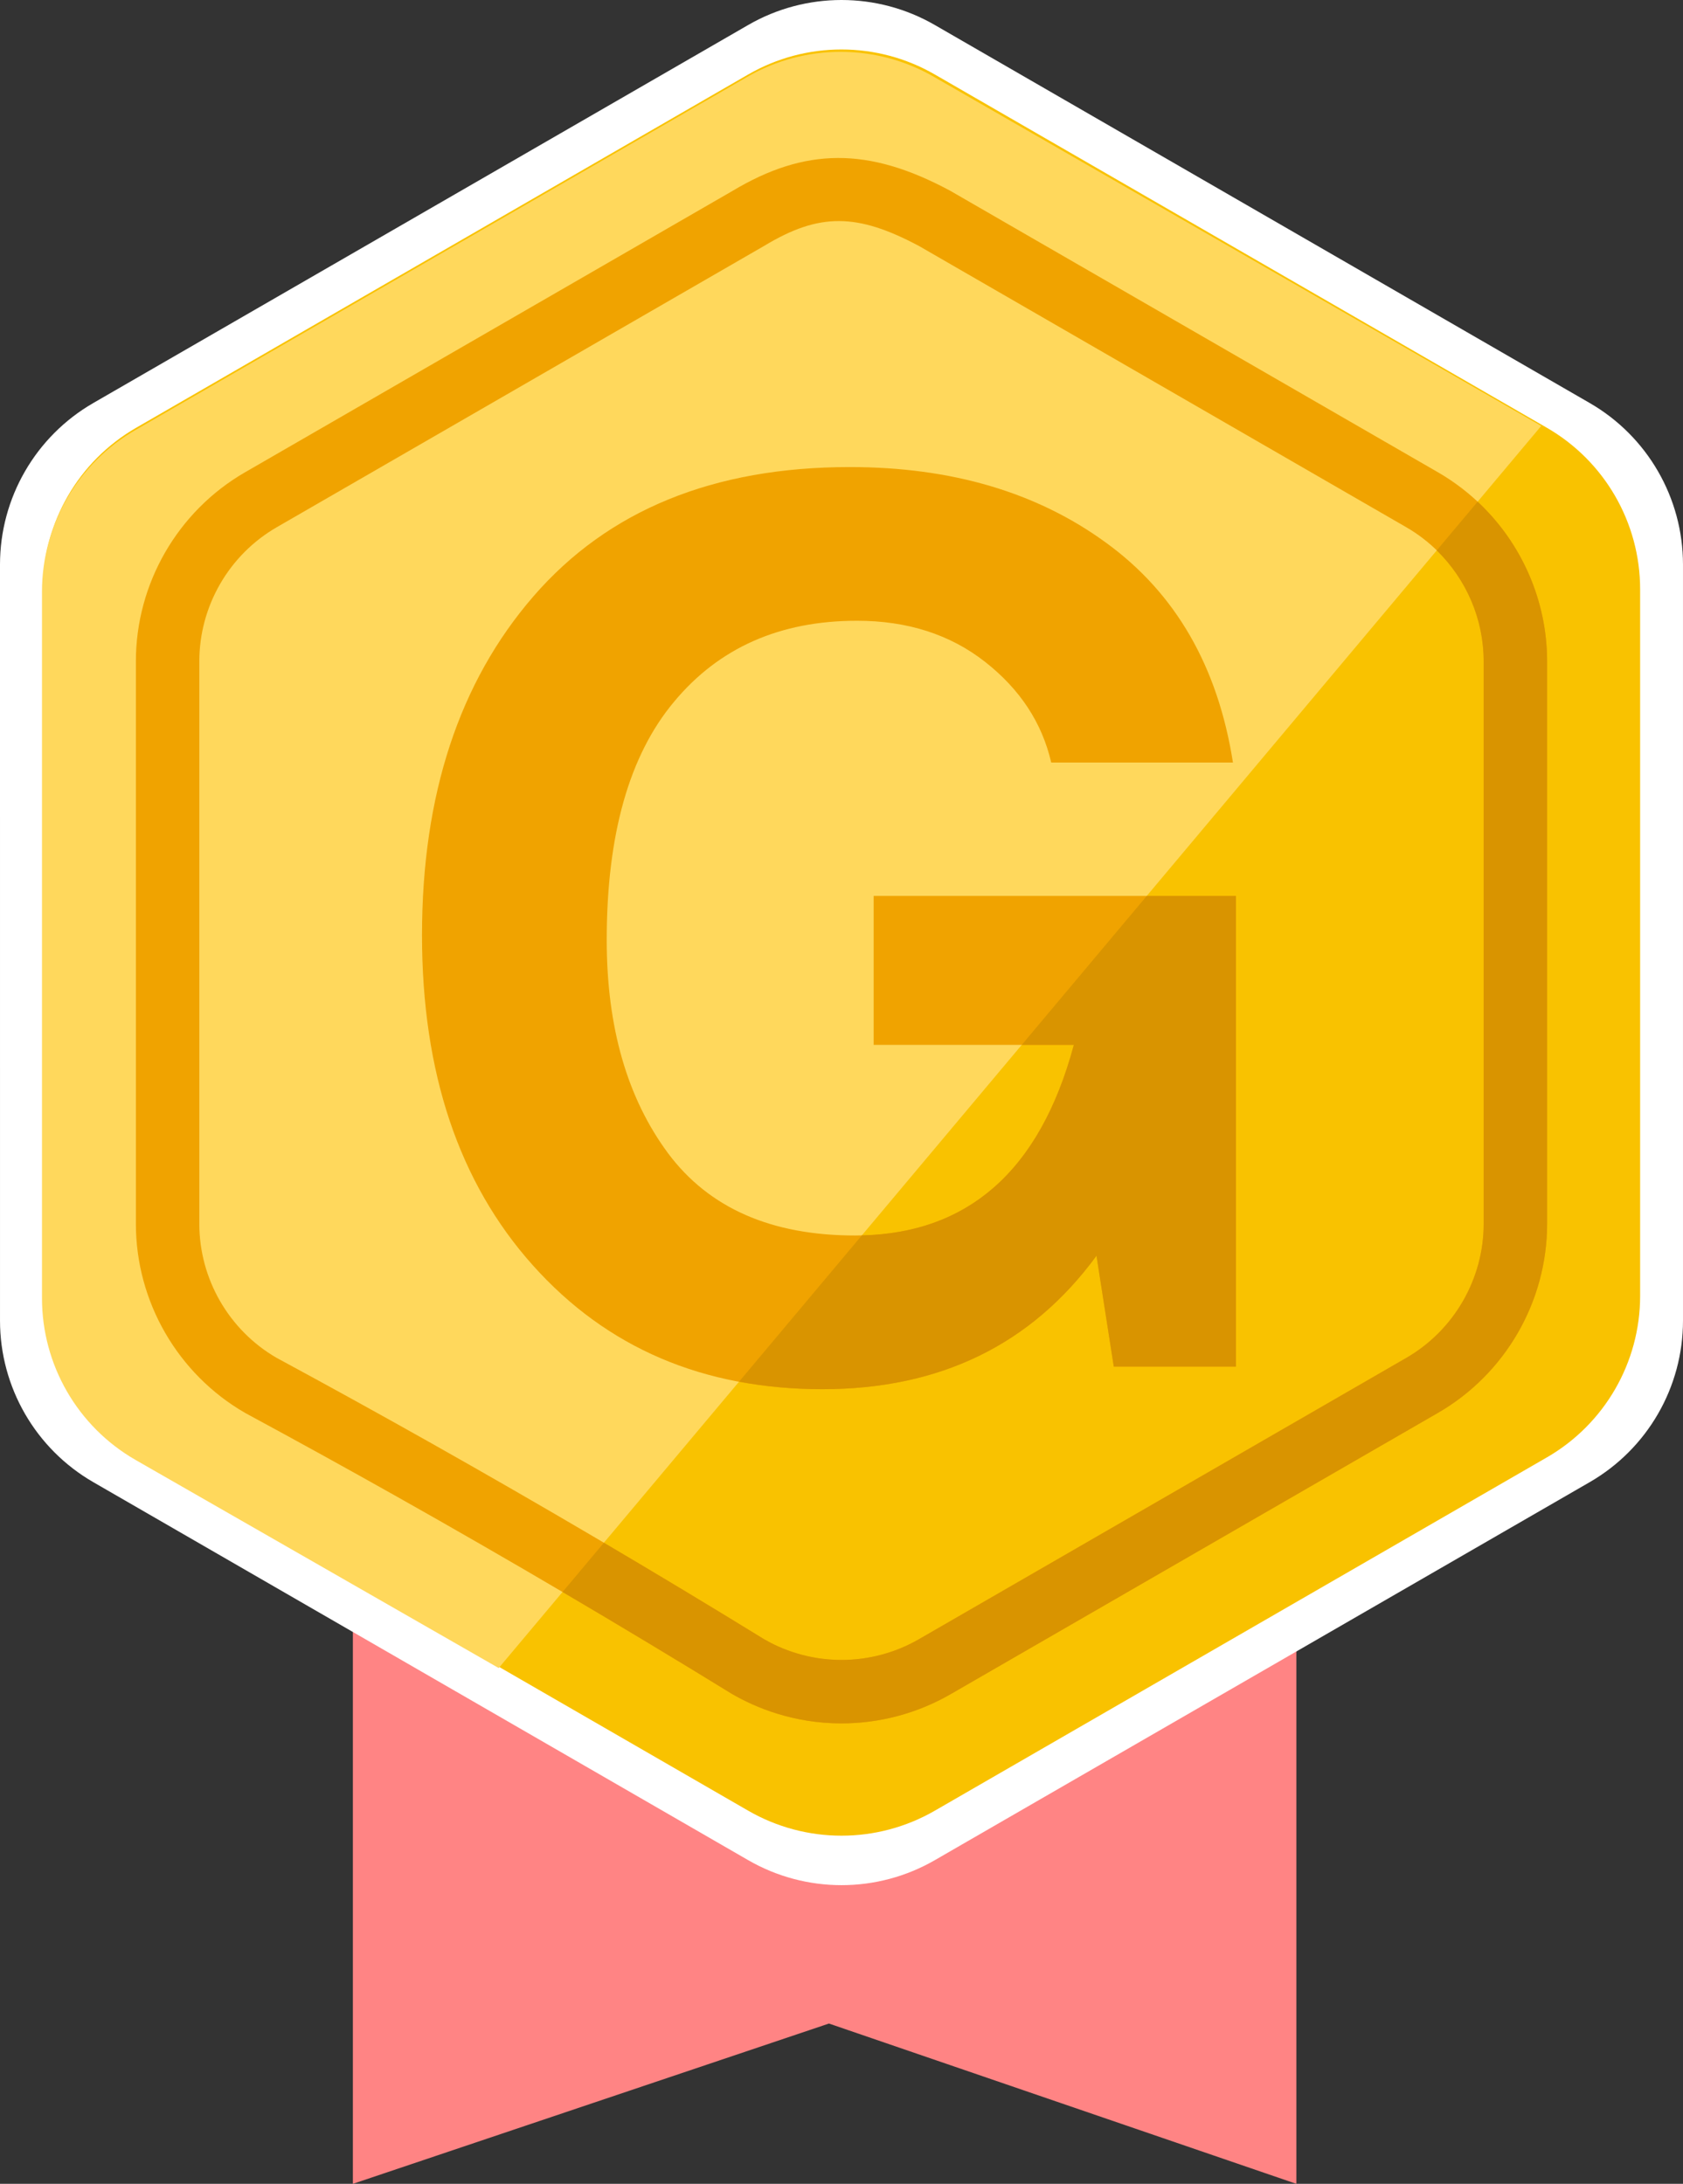
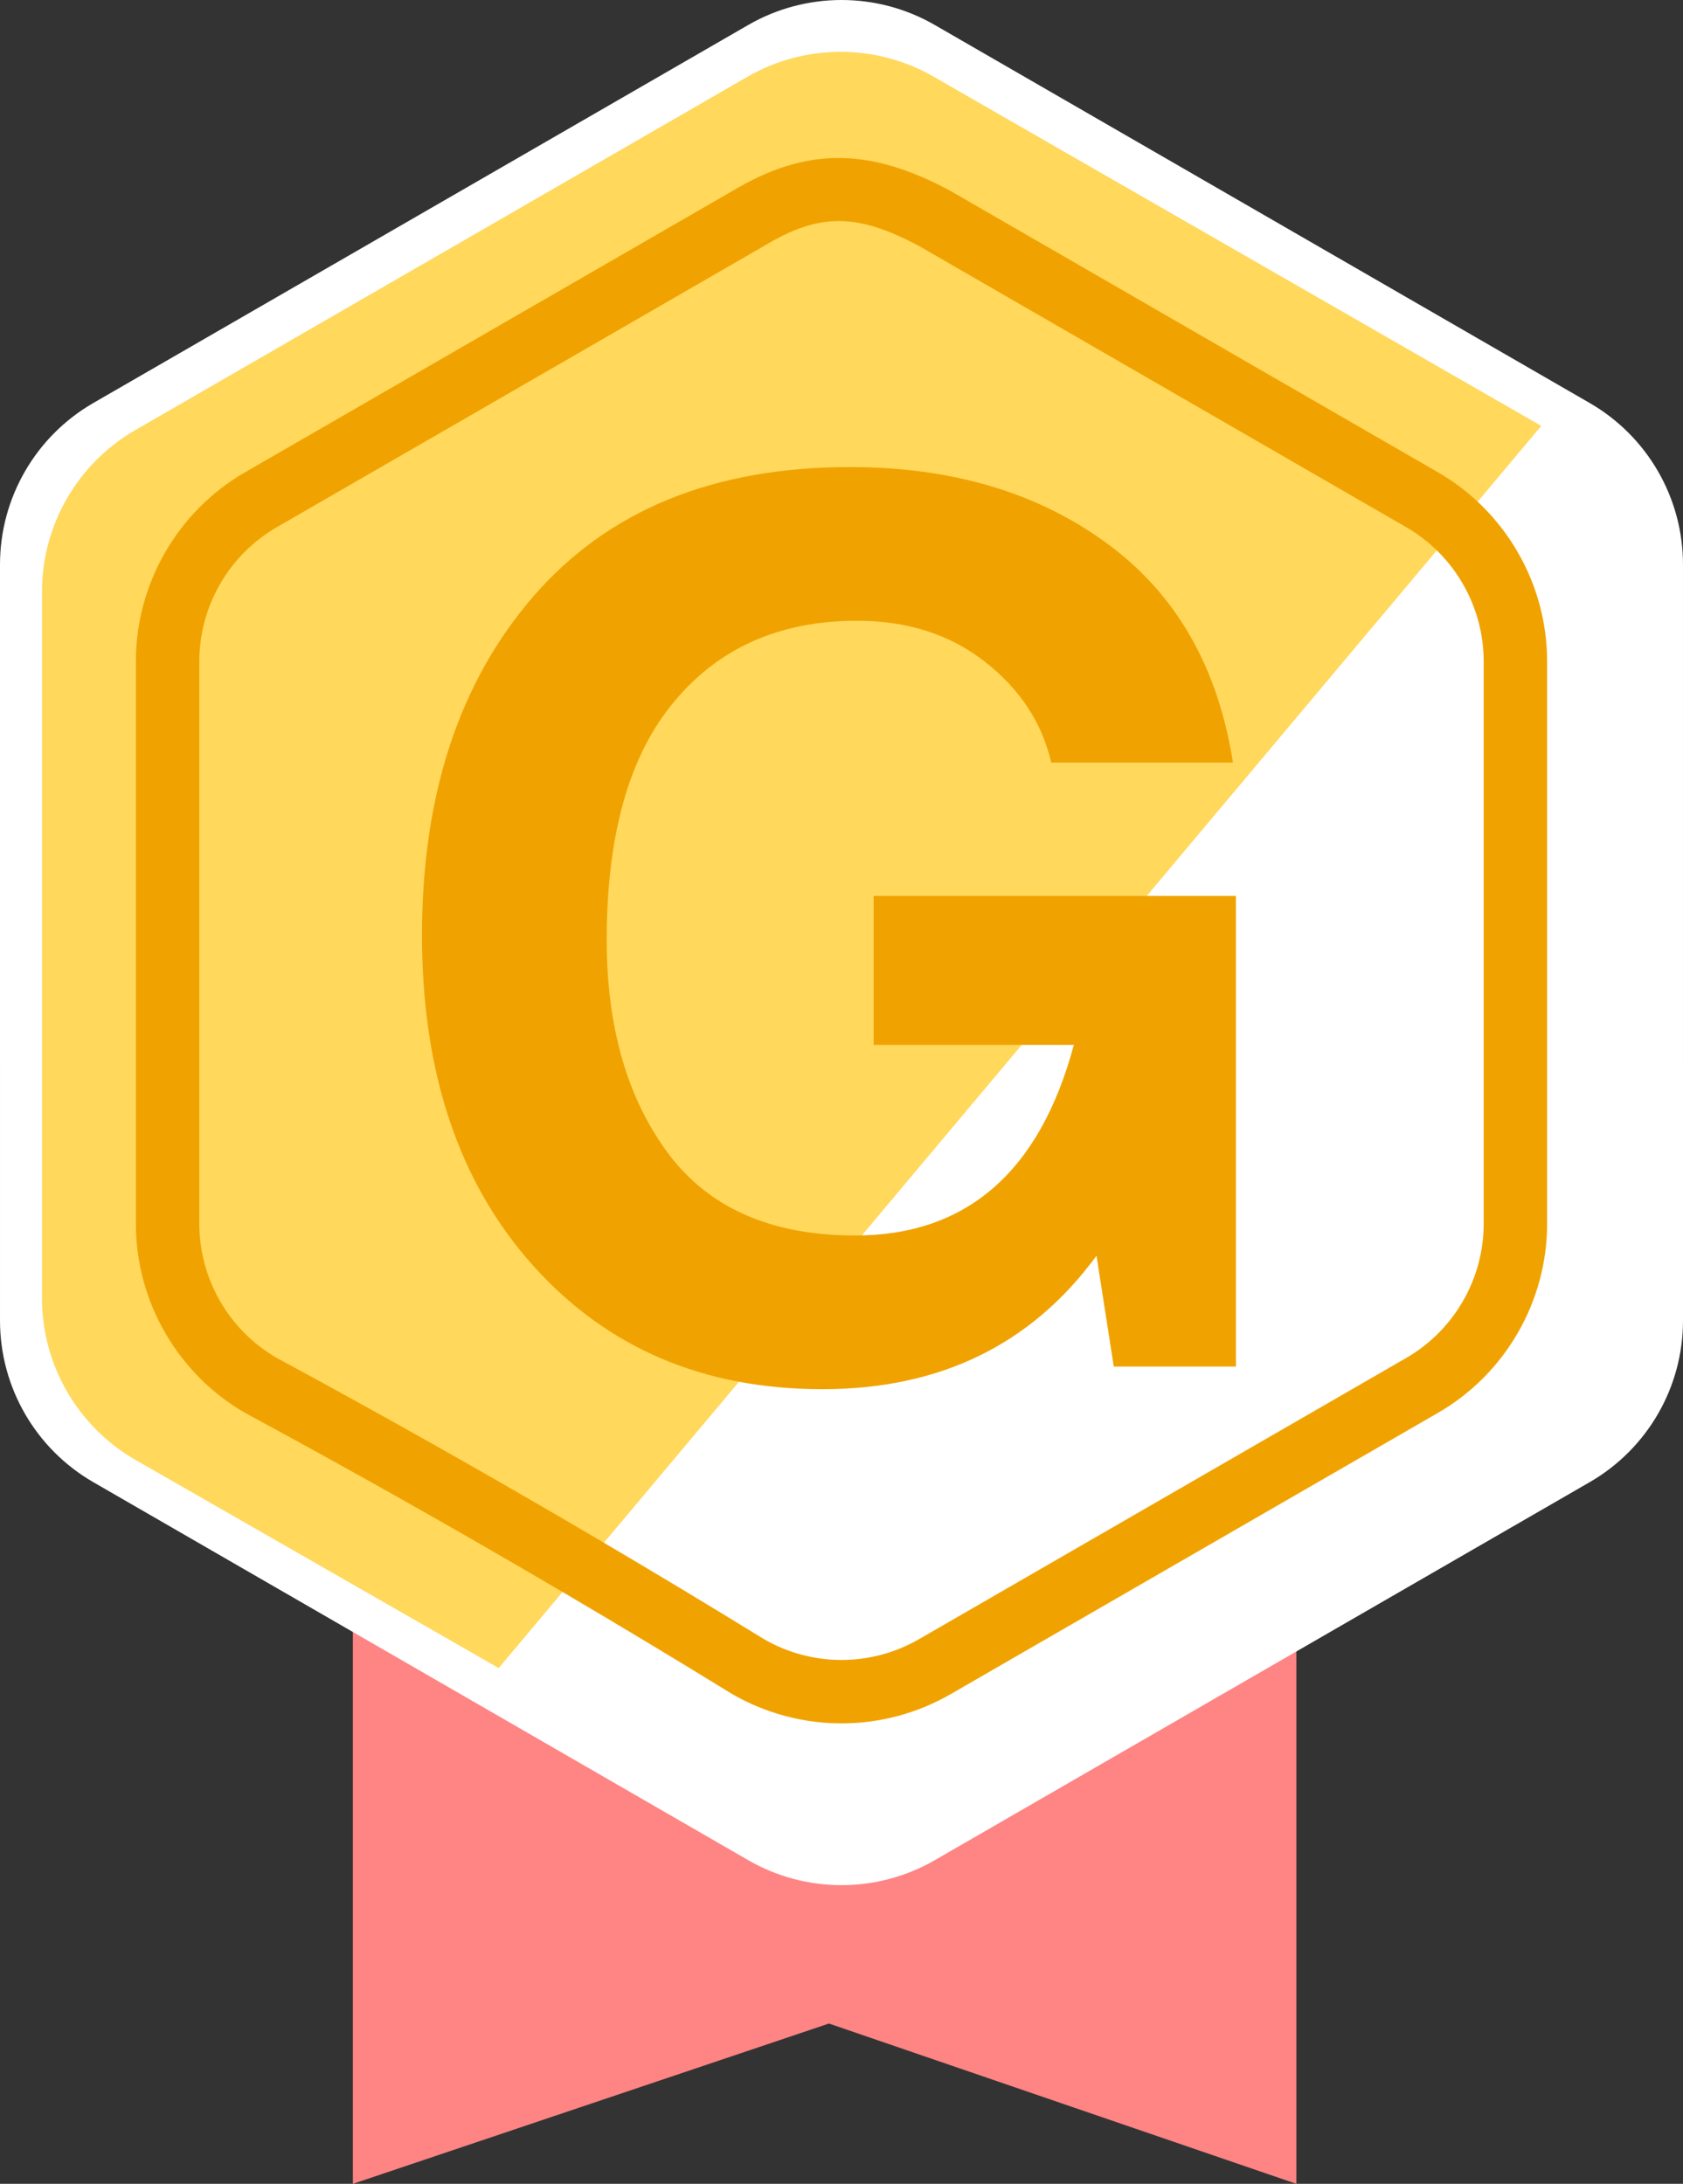
<svg xmlns="http://www.w3.org/2000/svg" id="_レイヤー_2" viewBox="0 0 450.982 585.332">
  <rect x="0" y="0" width="450.982" height="585.332" fill="#333333" stroke="none" />
  <g id="Layer_1">
    <g id="_案1_large">
      <polygon points="94.558 436.897 94.558 585.332 222.126 542.366 347.376 585.332 347.376 436.896 94.558 436.897" style="fill:#ff8484;" />
      <path d="M200.489,6.699L25,108.02C9.53,116.952,0,133.458,0,151.322l.002,202.639c0,17.863,9.53,34.37,25,43.301l175.491,101.317c15.47,8.931,34.53,8.931,50,0l175.489-101.321c15.47-8.932,25-25.438,25-43.302l-.002-202.639c0-17.863-9.53-34.37-25-43.301L250.489,6.698c-15.47-8.931-34.53-8.931-50,0Z" style="fill:#fff;" />
-       <path d="M200.489,19.96L36.484,114.651c-15.47,8.932-25,25.438-25,43.302l.002,189.377c0,17.863,9.53,34.37,25,43.301l164.007,94.687c15.47,8.931,34.53,8.931,50,0l164.004-94.69c15.47-8.932,25-25.438,25-43.302l-.002-189.377c0-17.863-9.53-34.37-25-43.301L250.489,19.96c-15.47-8.931-34.53-8.931-50,0Z" style="fill:#f9c200;" />
      <path d="M413,114.152L250.254,20.595c-15.47-8.932-34.53-8.931-50,0L36.249,115.286c-15.47,8.932-25,25.438-25,43.302l.002,189.377c0,17.863,9.53,34.37,25,43.301l97.383,55.82L413,114.152Z" style="fill:#ffd85c;" />
      <path d="M225.493,461.917c-12.957,0-23.058-4.262-29.25-7.838l-.205-.122c-29.423-18.109-59.597-35.879-89.684-52.818-13.375-7.529-26.995-15.042-40.482-22.331l-.209-.117c-18.042-10.417-29.25-29.83-29.25-50.663V177.251c-.001-20.833,11.206-40.246,29.248-50.663L196.173,51.236c19.652-11.802,36.557-11.848,58.334-.168l.232,.129,130.579,75.388c18.042,10.416,29.25,29.829,29.25,50.662l.002,150.779c0,20.833-11.208,40.246-29.25,50.663l-130.578,75.391c-8.881,5.127-18.995,7.838-29.25,7.838Zm-20.651-22.503c4.401,2.524,11.528,5.503,20.651,5.503,7.274,0,14.45-1.923,20.75-5.561l130.578-75.391c12.799-7.389,20.75-21.161,20.75-35.94l-.002-150.779c0-14.779-7.951-28.55-20.75-35.939L246.357,65.987c-16.72-8.943-26.815-8.972-41.485-.146l-.132,.078L74.161,141.311c-12.799,7.39-20.75,21.162-20.75,35.94v150.779c.002,14.742,7.913,28.481,20.655,35.884,13.536,7.315,27.204,14.855,40.627,22.413,30.241,17.025,60.572,34.887,90.148,53.088Z" style="fill:#f0a300;" />
-       <path d="M414.569,177.247c0-16.359-6.913-31.839-18.617-42.778l-10.955,13.056c7.911,7.72,12.572,18.421,12.572,29.722l.002,150.779c0,14.779-7.951,28.551-20.75,35.94l-130.577,75.391c-6.3,3.638-13.476,5.561-20.75,5.561-9.123,0-16.25-2.979-20.651-5.503-14.197-8.737-28.57-17.394-43.023-25.918l-11.078,13.203c15.22,8.957,30.356,18.063,45.297,27.259l.205,.122c6.192,3.576,16.293,7.838,29.25,7.838,10.255,0,20.369-2.71,29.25-7.838l130.577-75.391c18.042-10.417,29.25-29.83,29.25-50.663l-.002-150.779Z" style="fill:#d99400;" />
      <path d="M234.106,280.059v-39.916h97.075v126.133h-32.731l-4.63-29.697c-17.458,23.845-41.939,35.765-73.445,35.765-31.933,0-57.798-11.069-77.596-33.21-19.798-22.138-29.697-51.624-29.697-88.453,0-37.573,9.952-67.856,29.857-90.848,20.01-23.096,48.271-34.647,84.781-34.647,27.248,0,50.134,6.761,68.655,20.277,18.625,13.519,29.961,33.157,34.008,58.916h-48.697c-2.45-10.643-8.357-19.639-17.722-26.983-9.368-7.345-20.811-11.017-34.328-11.017-20.651,0-36.989,7.24-49.017,21.714-12.029,14.37-18.042,35.66-18.042,63.865,0,23.311,5.481,42.365,16.445,57.159,10.961,14.689,27.674,22.033,50.134,22.033,14.901,0,27.248-4.256,37.042-12.773,9.792-8.514,16.977-21.288,21.554-38.319h-53.646Z" style="fill:#f0a300;" />
-       <path d="M273.787,280.059h13.966c-4.578,17.031-11.763,29.805-21.554,38.319-9.399,8.173-21.155,12.411-35.256,12.741l-32.903,39.212c7.086,1.326,14.523,2.013,22.336,2.013,31.506,0,55.986-11.92,73.445-35.765l4.63,29.697h32.731v-126.133h-23.901l-33.493,39.916Z" style="fill:#d99400;" />
    </g>
  </g>
</svg>